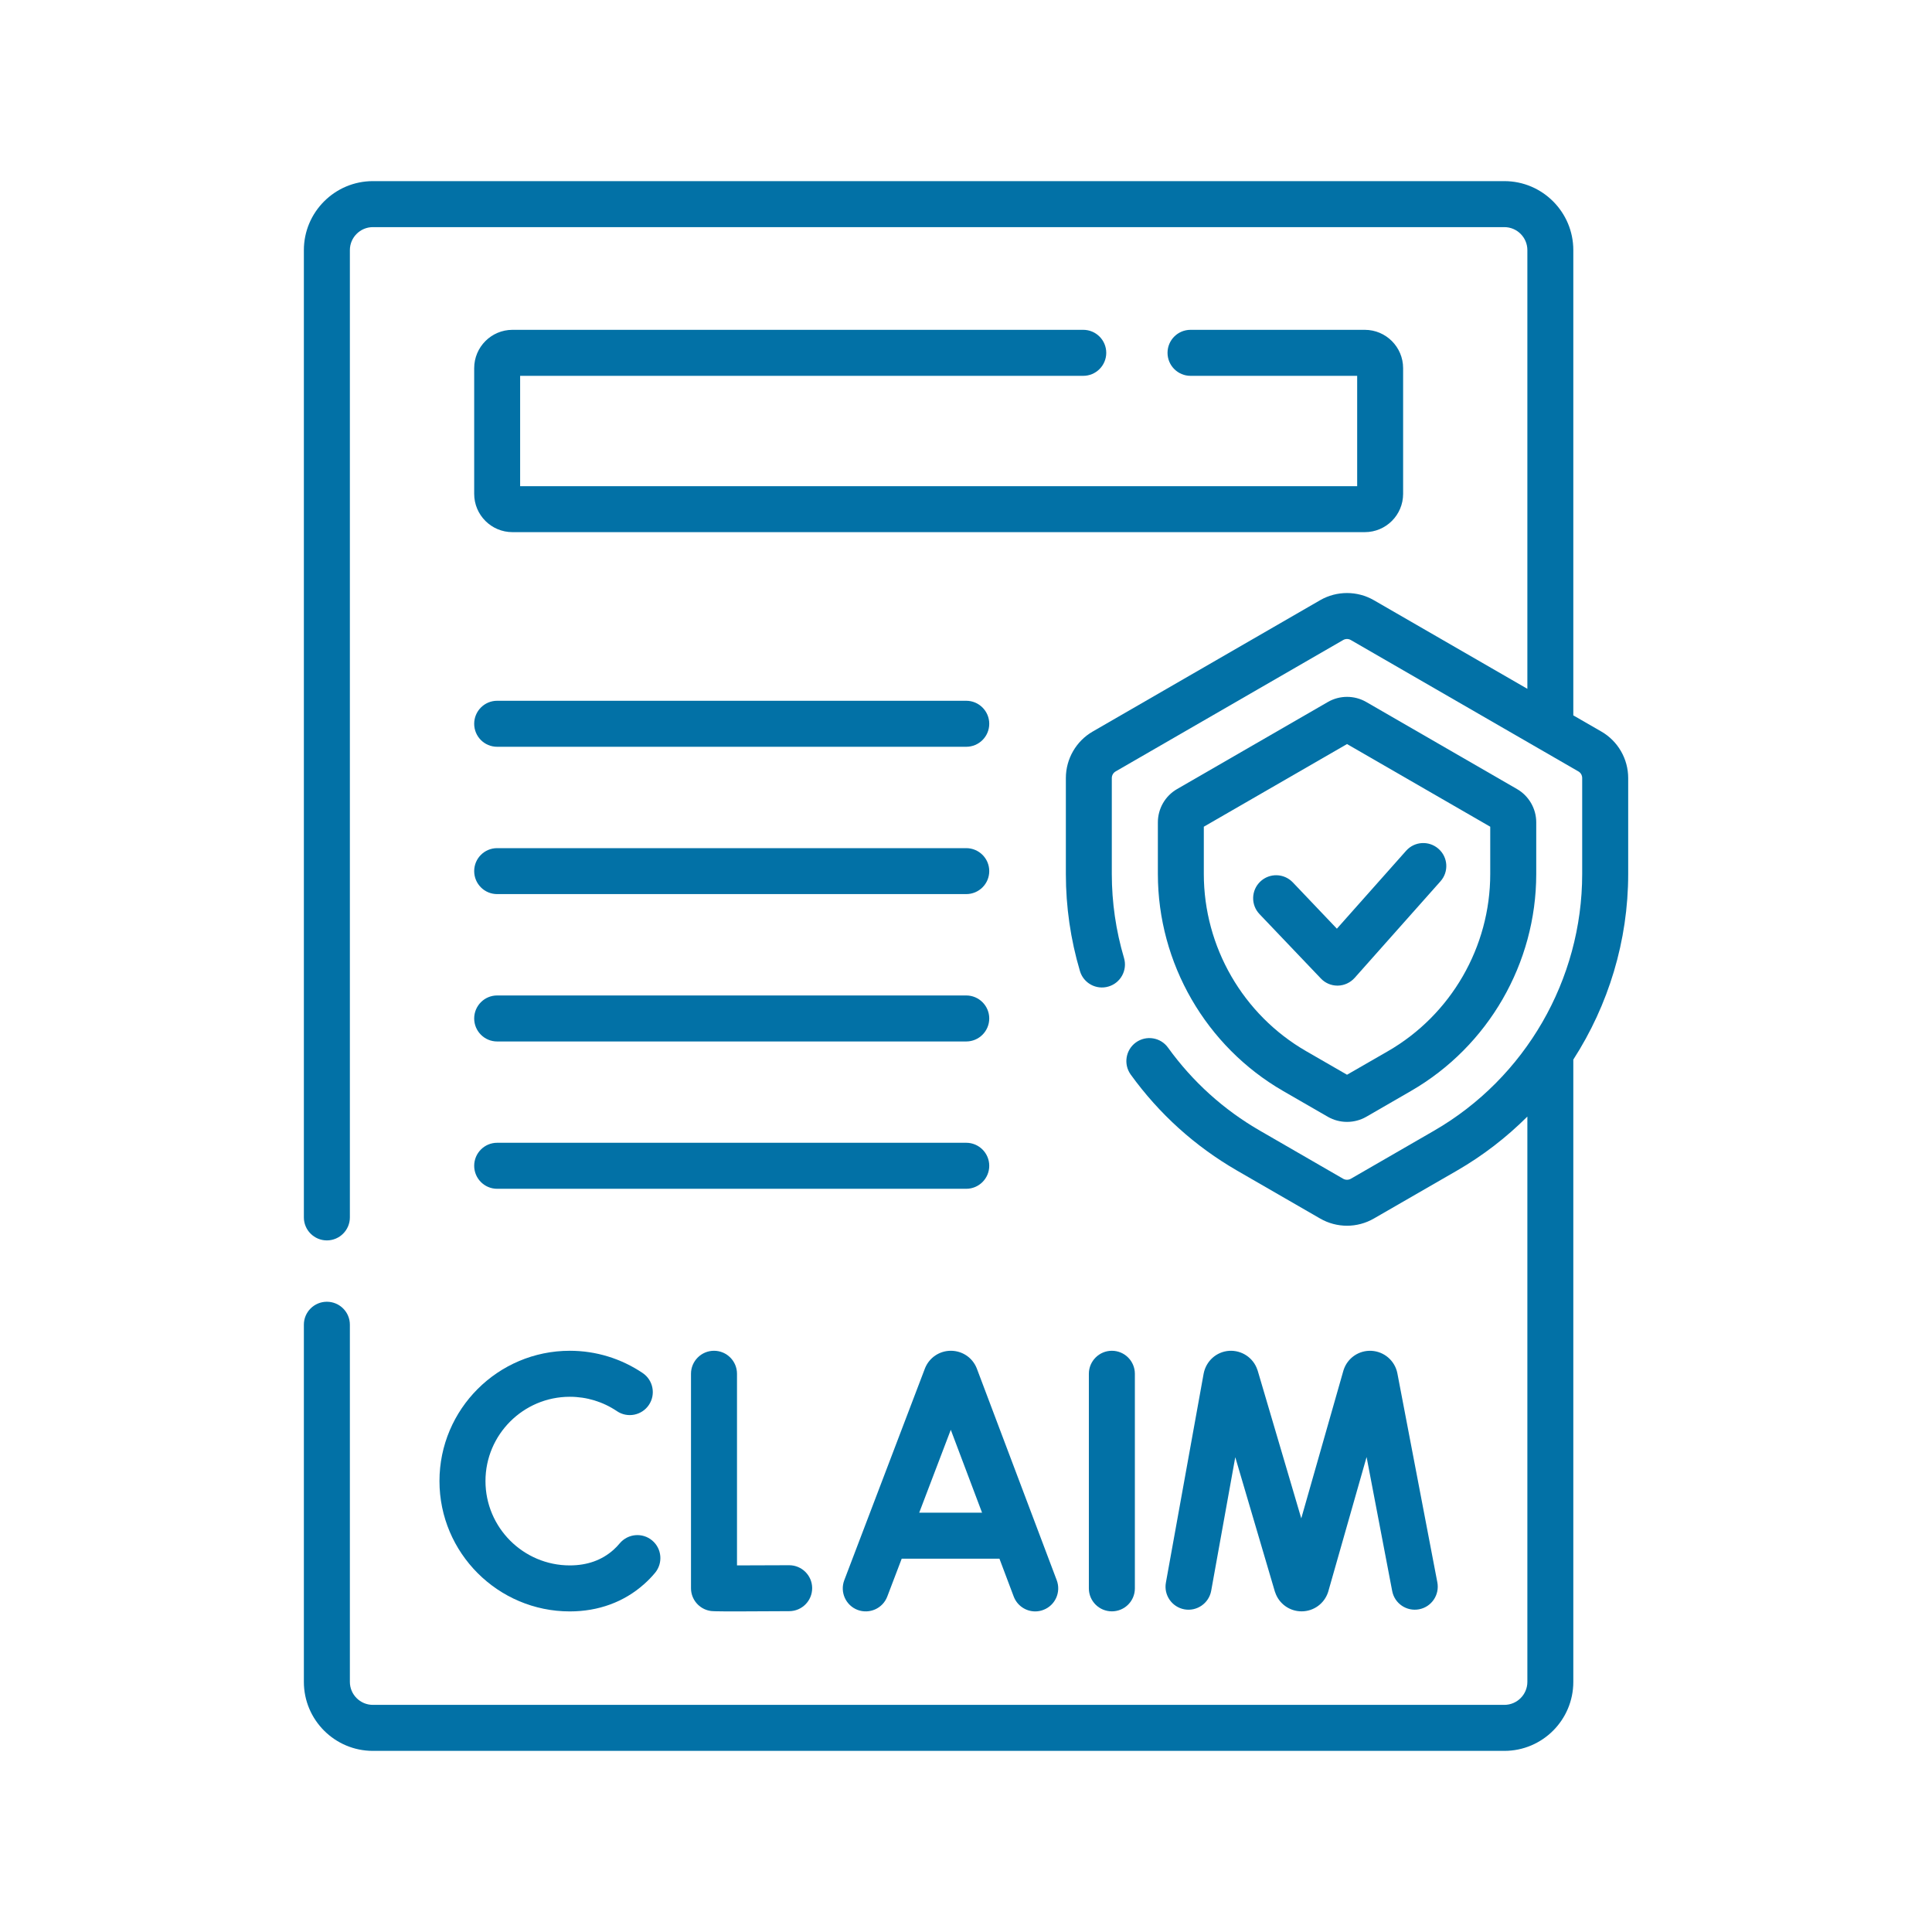
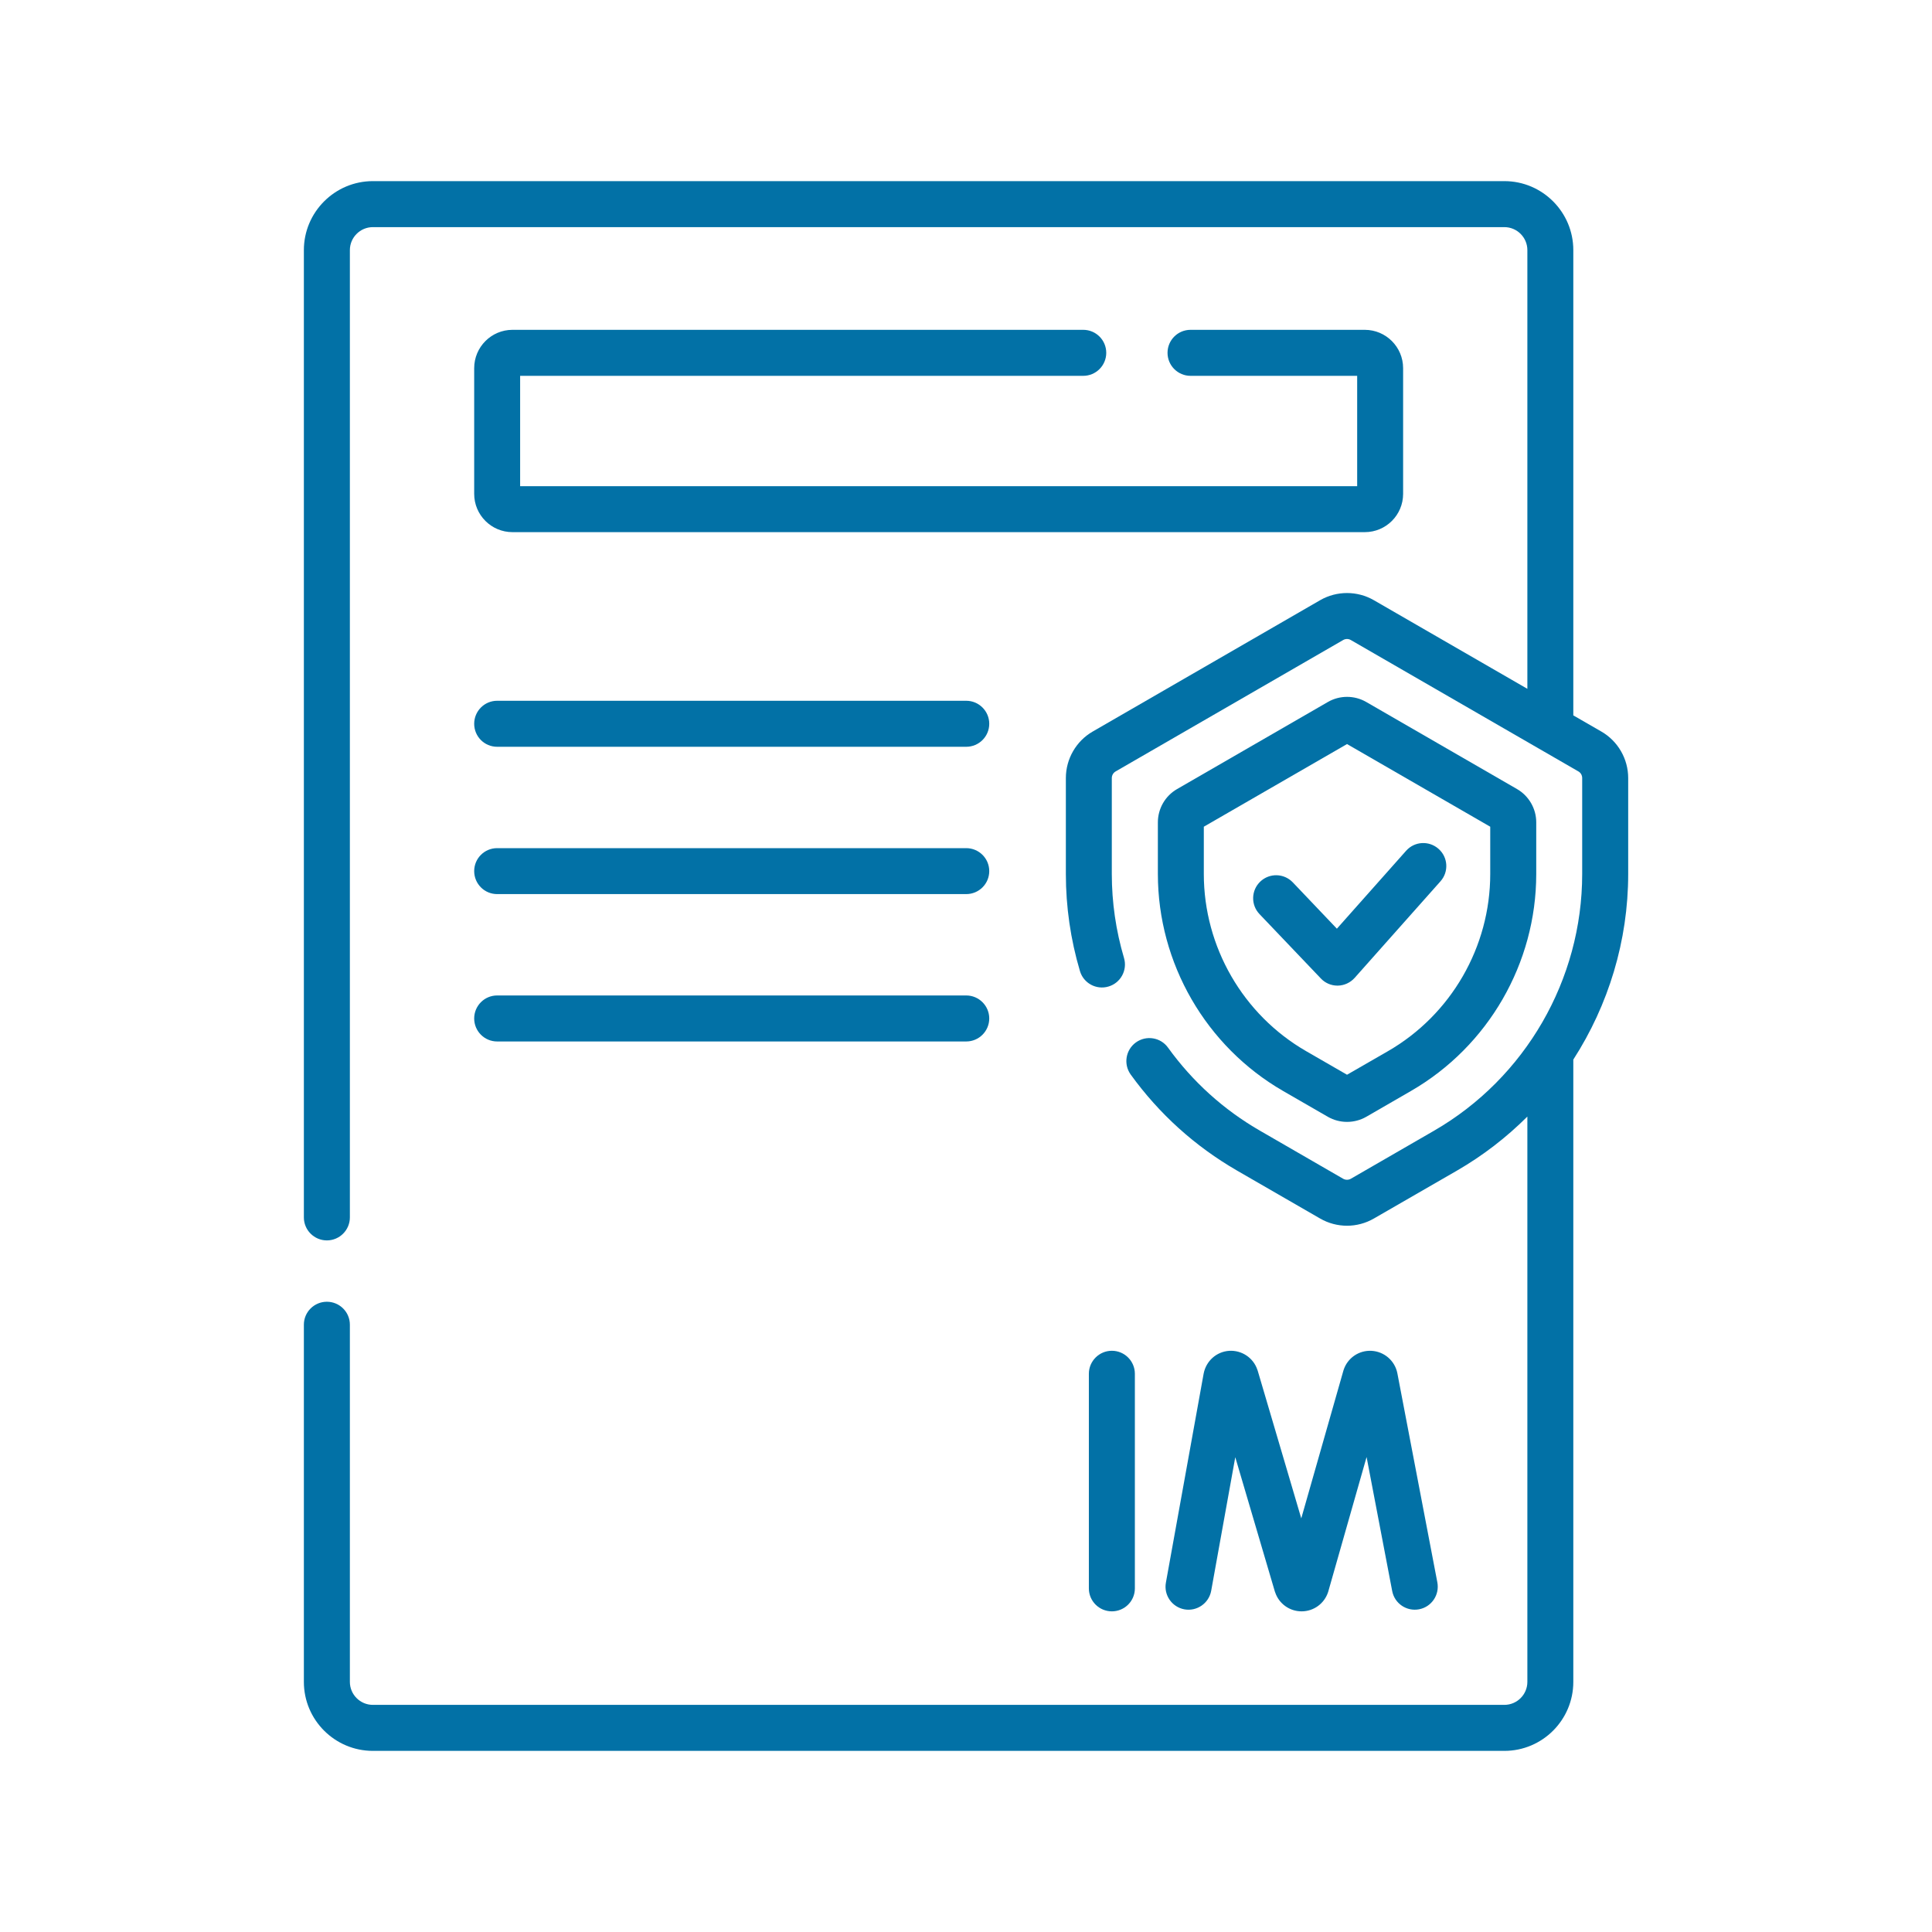
<svg xmlns="http://www.w3.org/2000/svg" width="32" height="32" viewBox="0 0 32 32" fill="none">
-   <path d="M16.176 22.659C16.105 22.485 15.937 22.373 15.749 22.373H15.749C15.561 22.373 15.393 22.486 15.322 22.66C15.321 22.663 15.32 22.666 15.319 22.668L13.984 26.173C13.909 26.37 14.008 26.59 14.204 26.665C14.401 26.739 14.621 26.641 14.696 26.444L14.935 25.817H16.554L16.79 26.443C16.848 26.596 16.993 26.69 17.146 26.69C17.191 26.69 17.237 26.682 17.281 26.665C17.478 26.591 17.577 26.371 17.503 26.174L16.18 22.669C16.179 22.666 16.177 22.662 16.176 22.659ZM15.225 25.055L15.748 23.682L16.266 25.055H15.225Z" fill="#0271A6" />
  <path d="M20.061 26.349L20.46 24.136L21.116 26.362C21.118 26.366 21.119 26.371 21.121 26.375C21.184 26.563 21.36 26.689 21.558 26.689H21.56C21.76 26.688 21.935 26.56 21.997 26.371C21.998 26.366 21.999 26.362 22.001 26.358L22.635 24.133L23.059 26.352C23.098 26.559 23.298 26.694 23.504 26.655C23.711 26.616 23.846 26.416 23.807 26.209L23.144 22.742C23.102 22.537 22.927 22.386 22.718 22.374C22.508 22.362 22.318 22.493 22.254 22.692C22.252 22.696 22.251 22.701 22.25 22.705L21.553 25.149L20.831 22.701C20.829 22.697 20.828 22.692 20.826 22.688C20.76 22.489 20.567 22.361 20.358 22.374C20.149 22.388 19.976 22.542 19.936 22.752L19.311 26.213C19.273 26.42 19.411 26.618 19.618 26.656C19.825 26.693 20.023 26.555 20.061 26.349Z" fill="#0271A6" />
-   <path d="M11.826 22.373C11.616 22.373 11.445 22.544 11.445 22.754V26.306C11.445 26.491 11.579 26.65 11.762 26.681C11.789 26.686 11.812 26.69 12.204 26.69C12.393 26.69 12.669 26.689 13.073 26.686C13.283 26.685 13.453 26.514 13.452 26.303C13.451 26.094 13.28 25.925 13.071 25.925H13.069C12.768 25.926 12.446 25.928 12.207 25.928V22.754C12.207 22.544 12.037 22.373 11.826 22.373Z" fill="#0271A6" />
  <path d="M18.797 26.309V22.754C18.797 22.544 18.626 22.373 18.416 22.373C18.206 22.373 18.035 22.544 18.035 22.754V26.309C18.035 26.519 18.206 26.689 18.416 26.689C18.626 26.689 18.797 26.519 18.797 26.309Z" fill="#0271A6" />
-   <path d="M9.438 26.69C9.911 26.69 10.336 26.534 10.666 26.24C10.731 26.183 10.793 26.119 10.849 26.052C10.984 25.89 10.963 25.65 10.802 25.515C10.641 25.38 10.401 25.401 10.265 25.562C10.233 25.601 10.197 25.638 10.16 25.671C9.969 25.841 9.726 25.928 9.438 25.928C8.668 25.928 8.041 25.301 8.041 24.531C8.041 23.761 8.668 23.135 9.438 23.135C9.717 23.135 9.987 23.217 10.218 23.373C10.392 23.491 10.629 23.445 10.747 23.271C10.865 23.096 10.819 22.86 10.645 22.742C10.287 22.501 9.87 22.373 9.438 22.373C8.247 22.373 7.279 23.341 7.279 24.531C7.279 25.721 8.248 26.69 9.438 26.69Z" fill="#0271A6" />
  <path d="M8.234 12.369H16.004C16.214 12.369 16.385 12.199 16.385 11.988C16.385 11.778 16.214 11.607 16.004 11.607H8.234C8.024 11.607 7.854 11.778 7.854 11.988C7.854 12.199 8.024 12.369 8.234 12.369Z" fill="#0271A6" />
  <path d="M8.234 14.809H16.004C16.214 14.809 16.385 14.639 16.385 14.428C16.385 14.218 16.214 14.048 16.004 14.048H8.234C8.024 14.048 7.854 14.218 7.854 14.428C7.854 14.639 8.024 14.809 8.234 14.809Z" fill="#0271A6" />
  <path d="M8.234 17.25H16.004C16.214 17.25 16.385 17.079 16.385 16.869C16.385 16.659 16.214 16.488 16.004 16.488H8.234C8.024 16.488 7.854 16.659 7.854 16.869C7.854 17.079 8.024 17.25 8.234 17.25Z" fill="#0271A6" />
-   <path d="M8.234 19.69H16.004C16.214 19.69 16.385 19.519 16.385 19.309C16.385 19.099 16.214 18.928 16.004 18.928H8.234C8.024 18.928 7.854 19.099 7.854 19.309C7.854 19.519 8.024 19.69 8.234 19.69Z" fill="#0271A6" />
  <path d="M22.152 16.325C22.154 16.325 22.157 16.325 22.159 16.325C22.265 16.323 22.366 16.276 22.437 16.197L23.859 14.597C23.999 14.44 23.985 14.199 23.827 14.06C23.67 13.92 23.429 13.934 23.29 14.091L22.143 15.382L21.413 14.615C21.267 14.462 21.026 14.457 20.874 14.602C20.722 14.747 20.716 14.988 20.861 15.14L21.877 16.206C21.948 16.282 22.048 16.325 22.152 16.325Z" fill="#0271A6" />
  <path d="M26.524 12.117L26.059 11.849V4.143C26.059 3.513 25.547 3 24.917 3H6.176C5.546 3 5.033 3.513 5.033 4.143V20.164C5.033 20.374 5.204 20.545 5.414 20.545C5.624 20.545 5.795 20.374 5.795 20.164V4.143C5.795 3.933 5.966 3.762 6.176 3.762H24.917C25.127 3.762 25.298 3.933 25.298 4.143V11.409L22.755 9.941C22.481 9.783 22.14 9.783 21.866 9.941L18.098 12.117C17.824 12.275 17.654 12.57 17.654 12.887V14.476C17.654 15.019 17.732 15.56 17.887 16.083C17.946 16.285 18.158 16.4 18.36 16.34C18.561 16.281 18.677 16.069 18.617 15.867C18.483 15.414 18.415 14.946 18.415 14.476V12.887C18.415 12.841 18.44 12.799 18.479 12.777L22.247 10.601C22.286 10.578 22.335 10.578 22.374 10.601L26.143 12.777C26.182 12.799 26.206 12.841 26.206 12.887V14.476C26.206 16.225 25.265 17.855 23.751 18.729L22.374 19.524C22.335 19.546 22.286 19.546 22.247 19.524L20.871 18.729C20.267 18.381 19.754 17.917 19.346 17.352C19.223 17.181 18.985 17.143 18.814 17.266C18.644 17.389 18.605 17.627 18.728 17.798C19.2 18.451 19.793 18.986 20.49 19.389L21.866 20.183C22.003 20.262 22.157 20.302 22.311 20.302C22.464 20.302 22.618 20.262 22.755 20.183L24.132 19.389C24.563 19.14 24.953 18.838 25.298 18.494V27.857C25.298 28.067 25.127 28.238 24.917 28.238H6.176C5.966 28.238 5.795 28.067 5.795 27.857V21.941C5.795 21.731 5.624 21.561 5.414 21.561C5.204 21.561 5.033 21.731 5.033 21.941V27.857C5.033 28.488 5.546 29 6.176 29H24.917C25.547 29 26.059 28.488 26.059 27.857V17.55C26.641 16.647 26.968 15.582 26.968 14.476V12.887C26.968 12.57 26.798 12.275 26.524 12.117Z" fill="#0271A6" />
  <path d="M21.252 18.07L21.994 18.498C22.092 18.554 22.202 18.582 22.311 18.582C22.421 18.582 22.531 18.554 22.629 18.498L23.37 18.07C24.65 17.331 25.445 15.954 25.445 14.476V13.62C25.445 13.394 25.323 13.183 25.128 13.07L22.629 11.627C22.433 11.514 22.19 11.514 21.994 11.627L19.495 13.07C19.299 13.183 19.178 13.394 19.178 13.62V14.476C19.178 15.954 19.973 17.331 21.252 18.07ZM19.939 13.693L22.311 12.324L24.683 13.693V14.476C24.683 15.683 24.035 16.807 22.99 17.41L22.311 17.801L21.633 17.41C20.588 16.807 19.939 15.683 19.939 14.476V13.693Z" fill="#0271A6" />
  <path d="M17.942 6.225C18.152 6.225 18.323 6.054 18.323 5.844C18.323 5.633 18.152 5.463 17.942 5.463H8.488C8.138 5.463 7.854 5.748 7.854 6.098V8.18C7.854 8.53 8.138 8.814 8.488 8.814H22.605C22.956 8.814 23.24 8.53 23.24 8.18V6.098C23.24 5.748 22.956 5.463 22.605 5.463H19.719C19.509 5.463 19.338 5.633 19.338 5.844C19.338 6.054 19.509 6.225 19.719 6.225H22.479V8.053H8.615V6.225H17.942Z" fill="#0271A6" />
</svg>